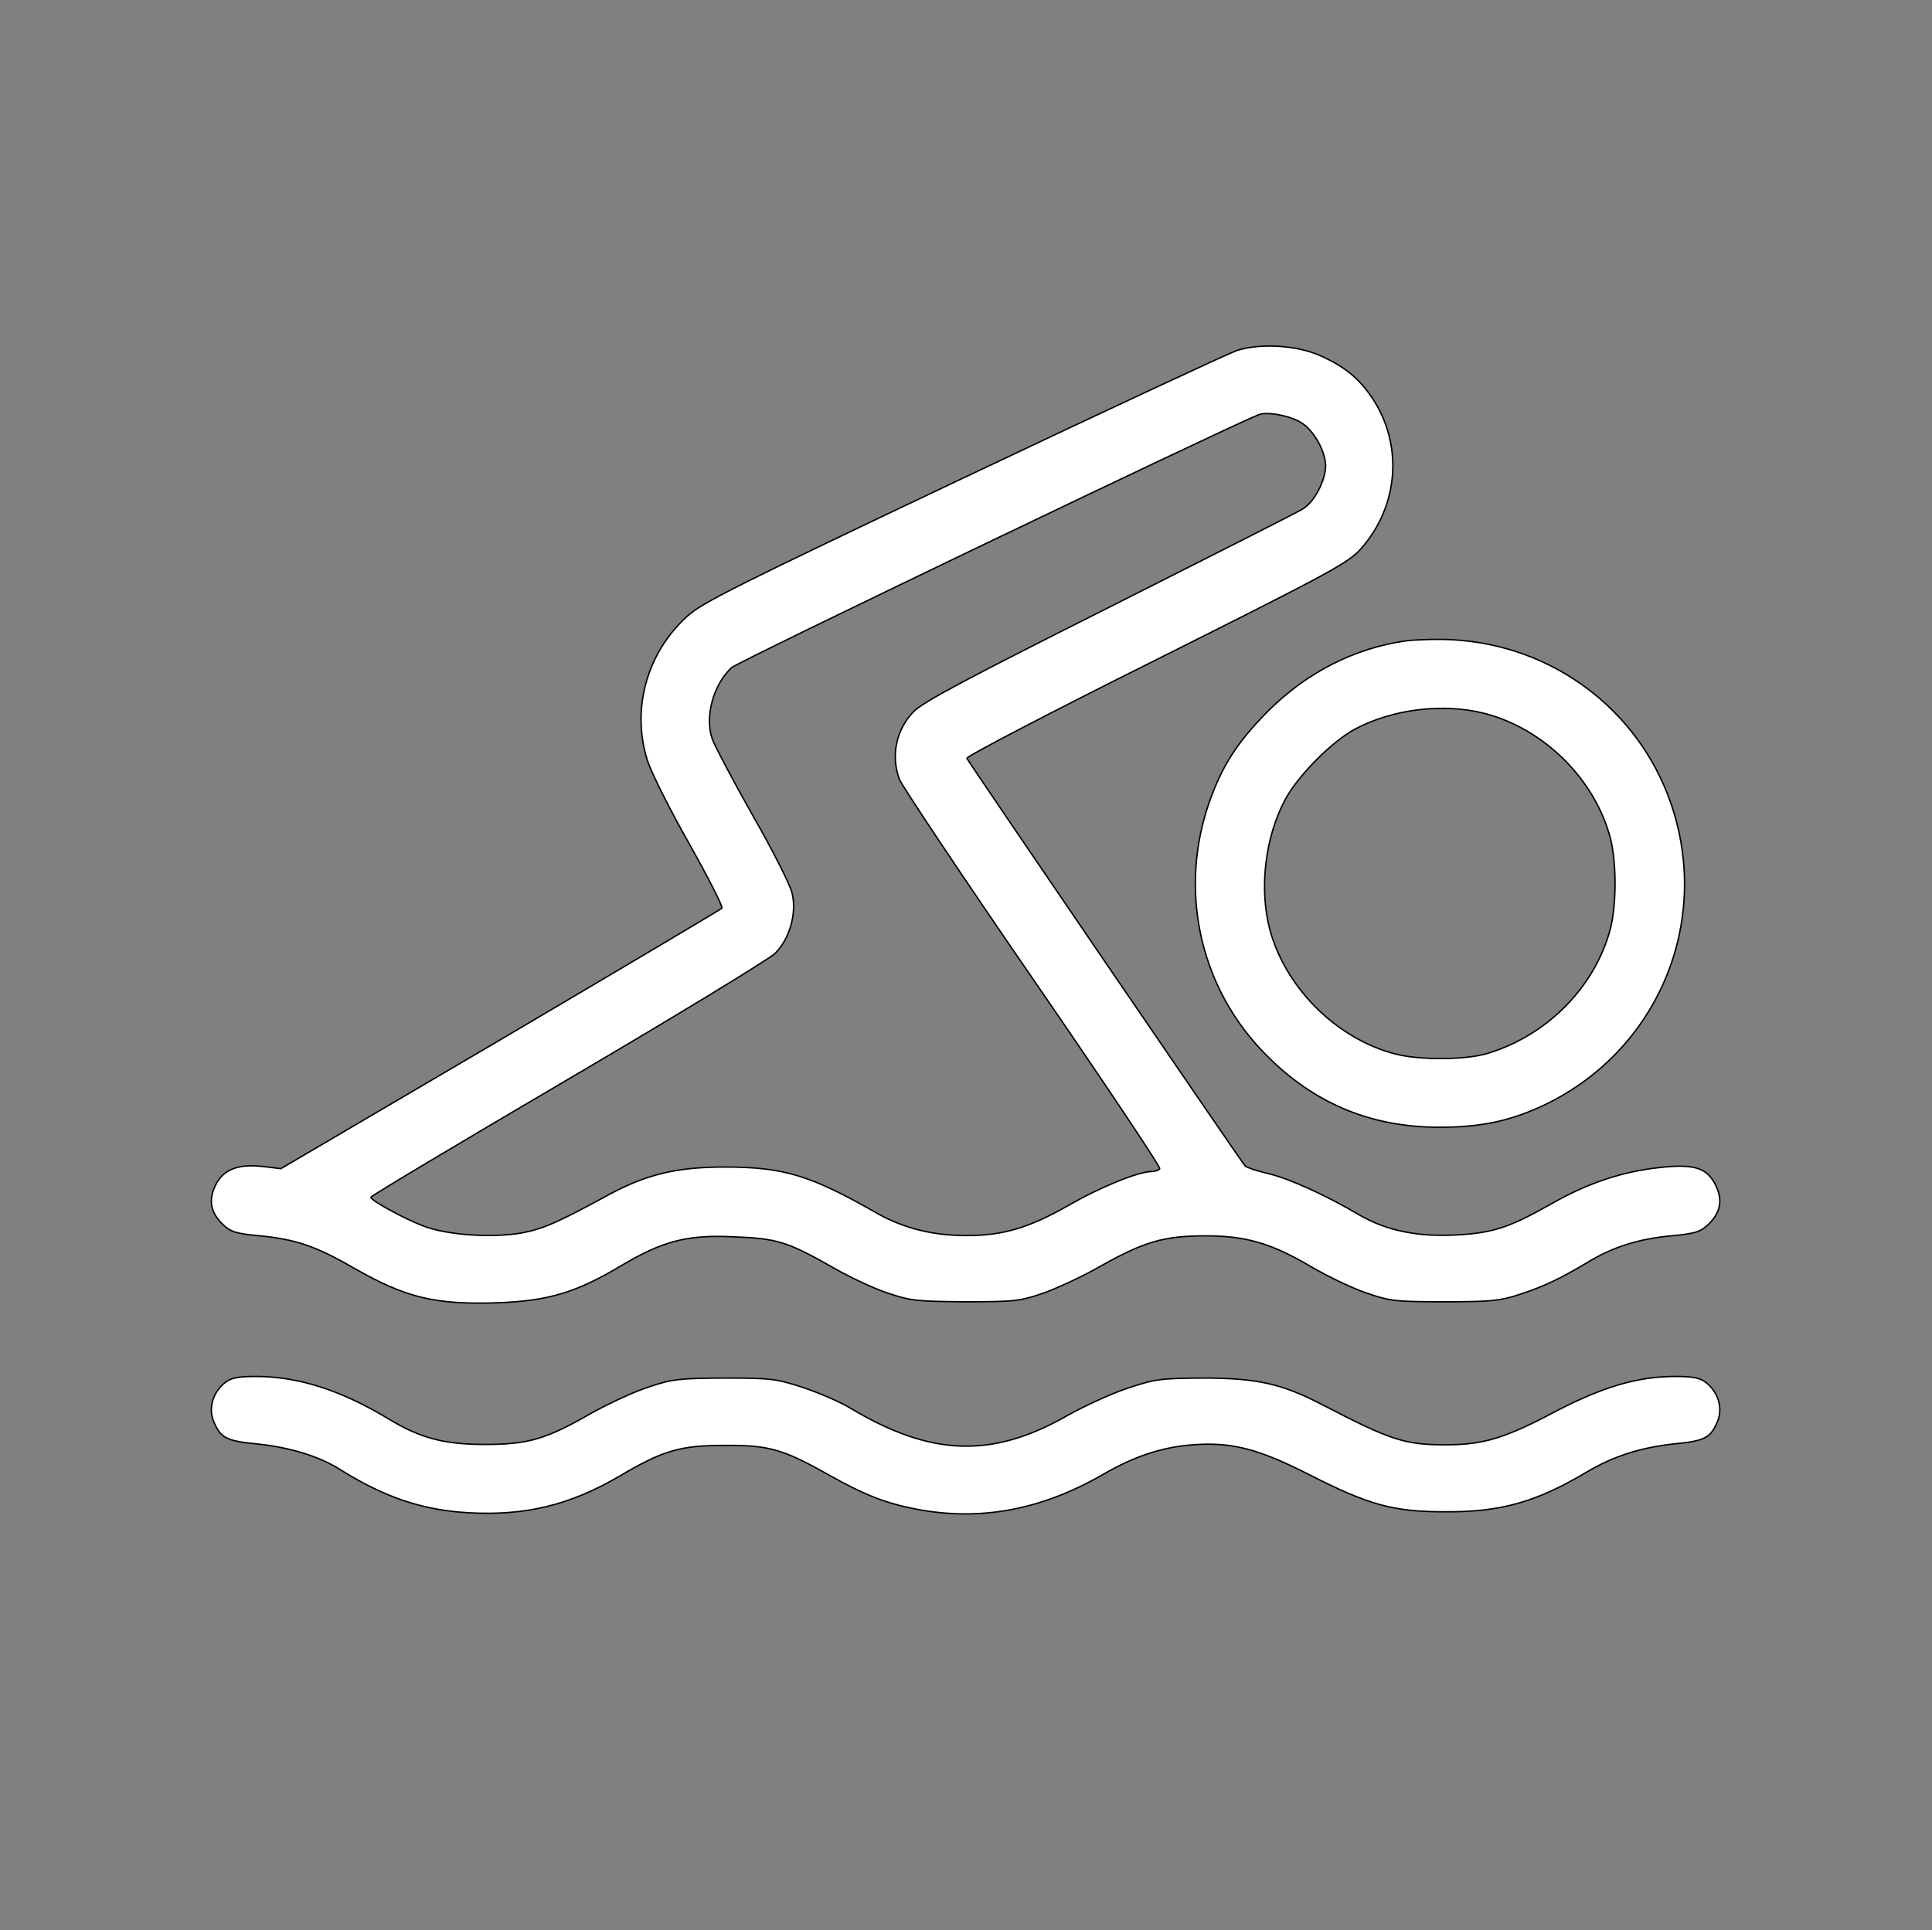
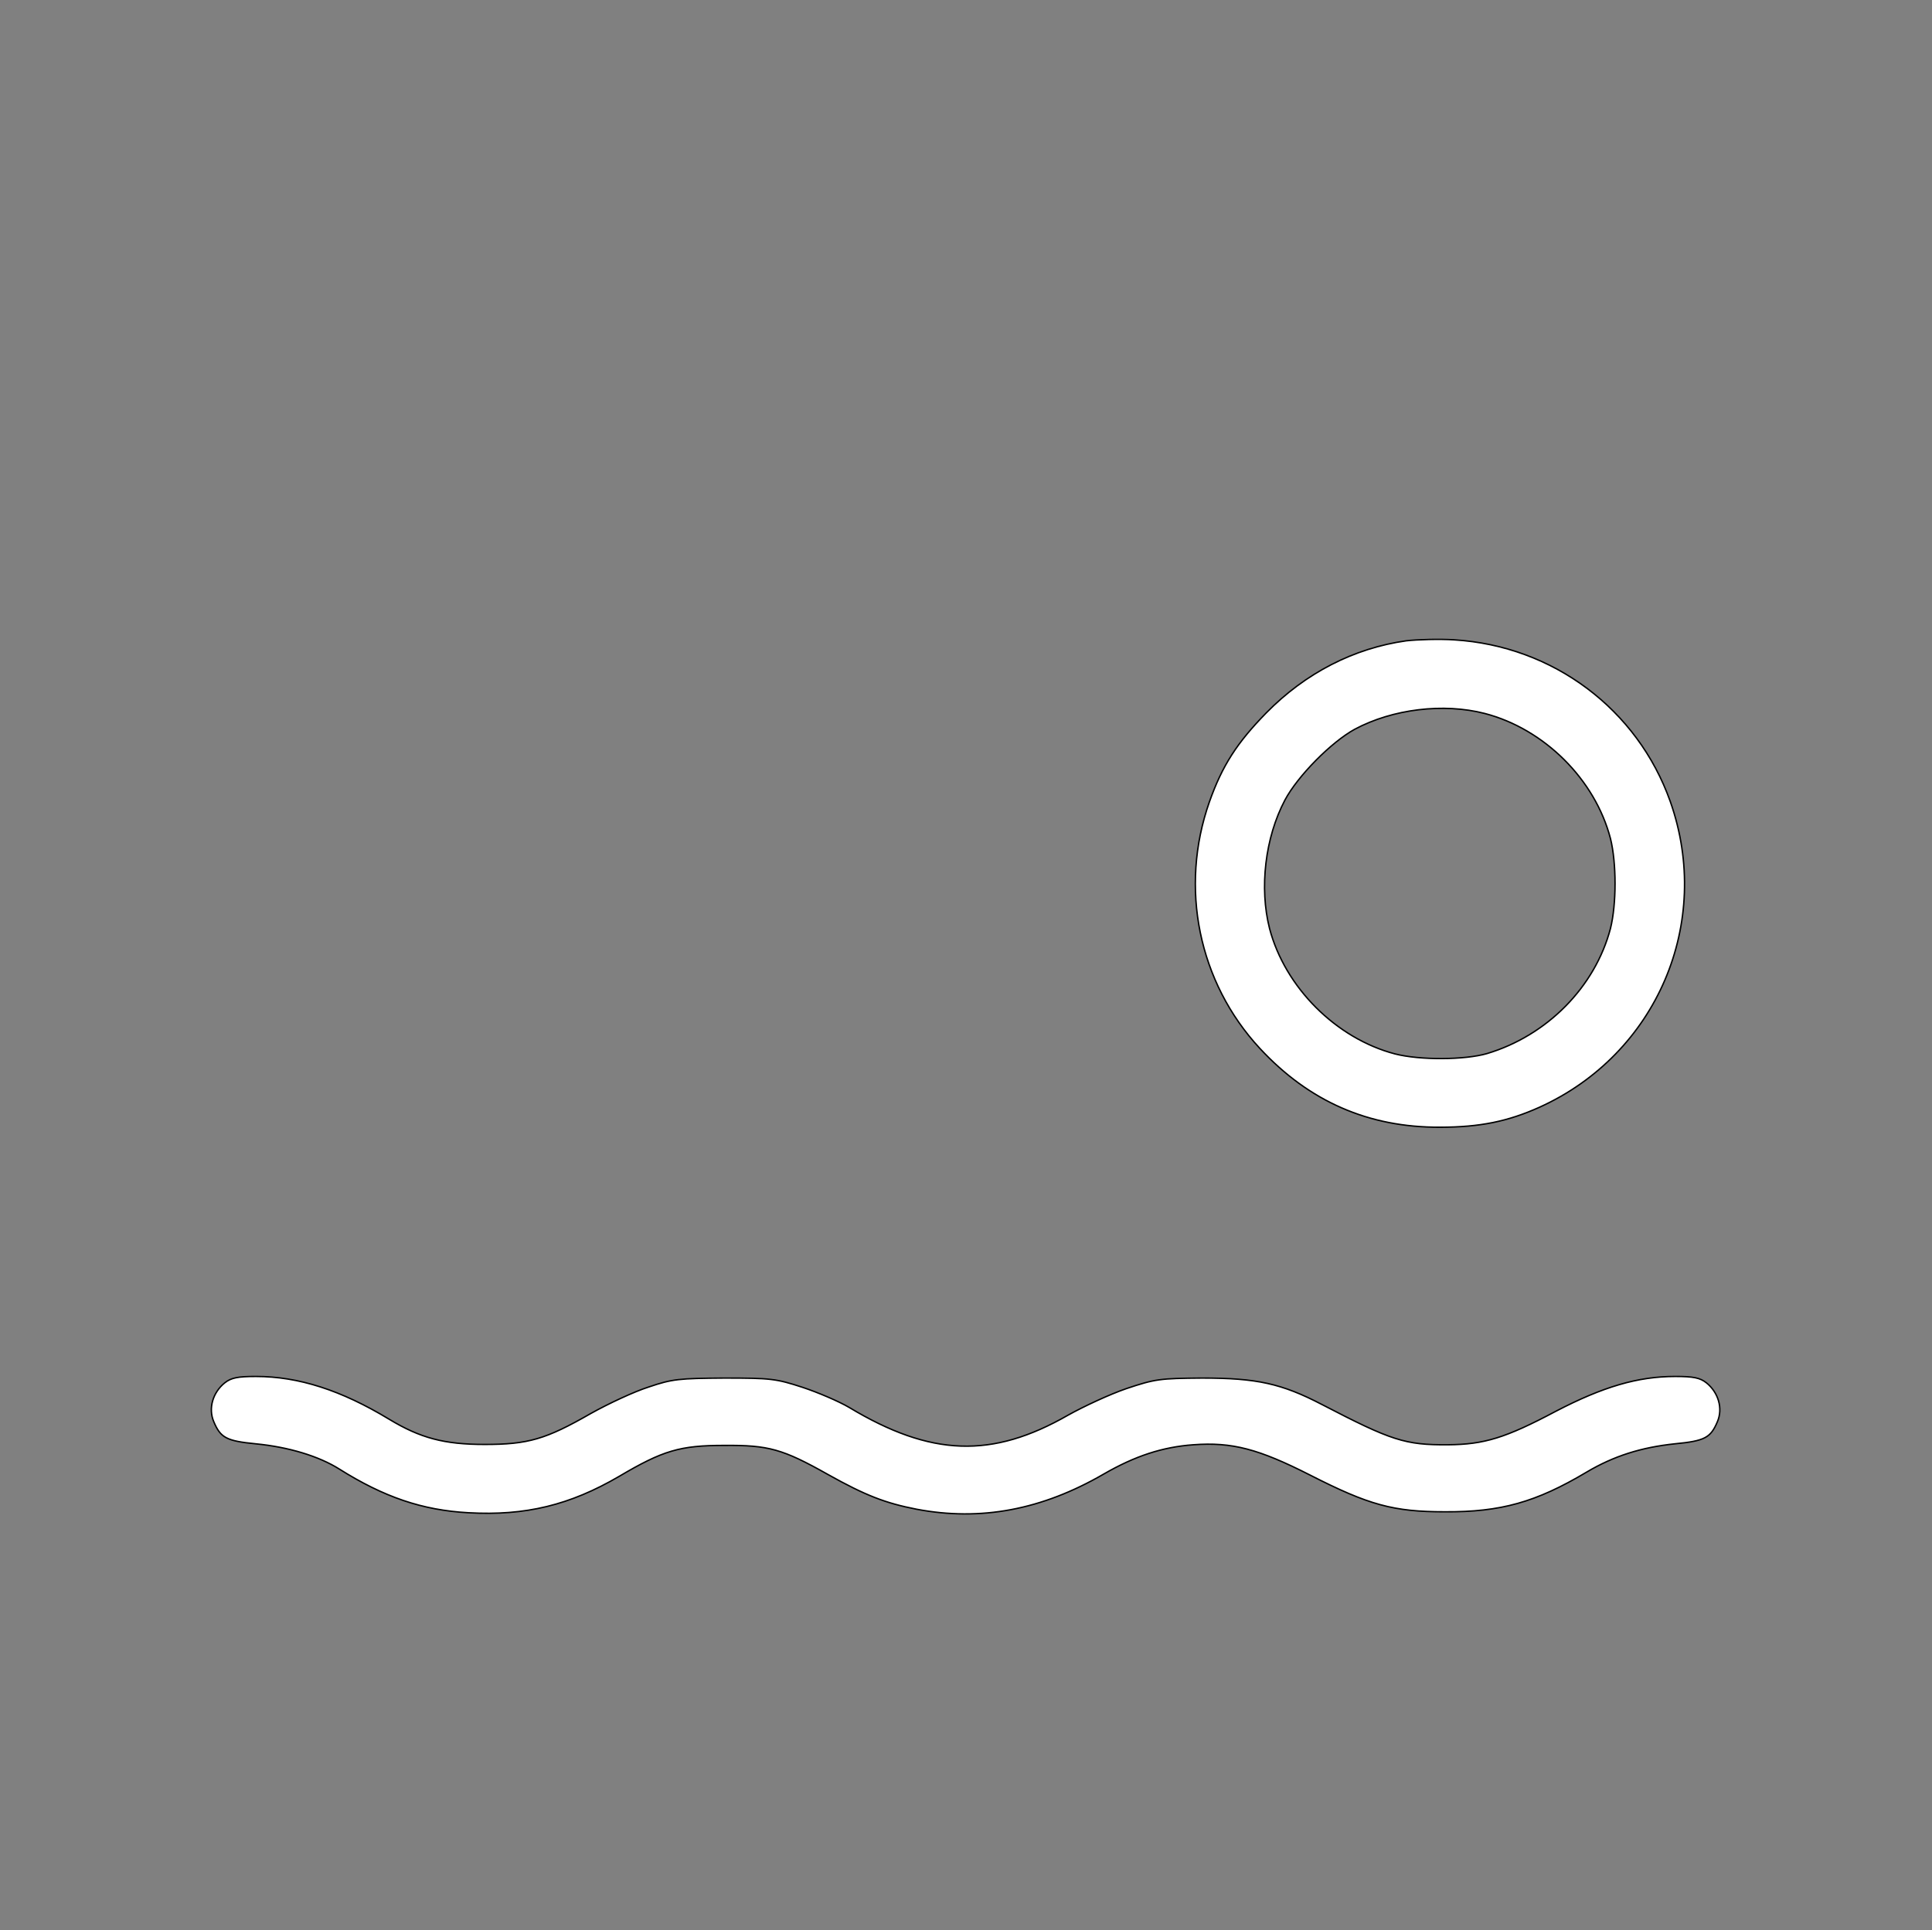
<svg xmlns="http://www.w3.org/2000/svg" fill="#ffffff" width="1560" height="1559" xml:space="preserve" overflow="hidden">
  <rect width="100%" height="100%" fill="#808080" stroke="none" />
  <g transform="translate(-1420 -458)">
-     <path d="M826.99 768.339C819.722 765.742 719.786 719.255 605.314 664.976 422.314 578.235 395.318 564.73 383.118 553.562 350.671 523.956 338.212 478.767 351.191 437.474 354.046 428.384 369.101 397.998 384.935 370.21 400.509 342.421 412.45 319.048 411.412 318.009 410.373 316.97 329.905 269.184 232.565 211.789L55.276 107.647 40.221 109.465C20.233 111.543 8.552 106.868 2.323 93.883-3.388 81.936-1.311 72.067 8.293 62.718 14.783 56.485 18.936 55.187 38.663 53.368 67.216 50.512 83.57 45.058 113.68 27.657 156.25 3.245 179.871-2.468 231.267-0.65 271.242 0.908 293.825 7.66 329.127 28.697 363.39 49.213 383.118 54.407 420.756 52.589 455.799 51.291 464.105 48.694 499.927 28.437 513.684 20.386 534.19 10.777 545.352 7.141 563.782 0.908 568.973 0.388 608.169 0.129 648.403 0.129 652.297 0.648 671.765 7.401 683.186 11.556 703.952 21.165 717.709 29.216 752.492 48.694 768.326 53.368 802.071 53.368 835.037 53.368 855.803 47.136 888.509 27.657 900.709 20.646 919.918 11.296 931.339 7.401 950.807 0.648 954.7 0.129 994.935 0.129 1032.83 0.129 1039.84 0.908 1055.68 6.102 1075.92 12.854 1087.86 18.568 1109.67 31.553 1130.43 44.279 1150.94 50.772 1177.67 53.368 1197.4 55.187 1201.56 56.485 1208.05 62.718 1217.65 72.067 1219.73 81.936 1214.02 93.883 1207.01 108.426 1196.62 111.803 1167.55 108.426 1137.44 105.05 1109.93 95.701 1080.85 79.079 1047.37 60.121 1033.87 55.706 1005.06 54.148 973.65 52.33 947.952 57.524 926.147 70.249 898.373 86.611 869.041 99.856 852.169 103.752 843.084 105.829 835.037 108.686 833.998 109.725 830.624 113.36 610.245 436.435 609.207 439.032 608.688 440.59 677.475 476.43 762.356 518.762 904.083 589.662 917.322 596.933 927.445 608.361 958.075 642.901 961.709 692.765 936.271 730.422 925.369 746.265 914.726 755.094 894.739 764.184 875.53 772.754 846.198 774.572 826.99 768.339ZM879.943 709.646C889.807 703.153 898.892 686.532 898.892 675.105 898.633 663.159 889.807 646.018 880.203 640.304 875.53 637.448 805.186 601.868 723.68 560.834 609.207 503.439 573.646 484.481 566.118 476.689 552.101 462.146 547.688 441.369 554.697 422.151 556.514 417.217 604.795 344.759 662.16 261.393 719.526 178.027 765.73 108.945 764.952 107.647 764.173 106.349 761.058 105.31 757.943 105.31 747.301 105.05 716.931 92.844 690.454 77.521 659.824 60.121 638.539 53.628 609.986 53.628 582.471 53.368 558.59 59.342 536.786 71.548 482.795 102.453 461.25 108.945 413.488 108.945 374.812 108.945 350.412 102.973 320.042 86.611 279.289 64.276 266.569 58.822 249.697 55.706 225.816 51.551 190.254 53.888 170.786 61.16 154.952 67.133 127.957 81.936 127.957 84.533 127.957 85.572 199.34 128.164 286.816 179.586 374.033 230.748 449.31 276.716 454.241 281.39 466.182 293.077 472.152 314.373 467.999 330.475 466.441 336.968 452.165 365.276 436.071 393.324 420.237 421.372 405.701 448.901 403.624 454.614 397.395 472.534 404.403 498.505 419.199 512.269 423.612 516.684 809.079 701.595 844.382 716.398 851.39 719.515 871.117 715.619 879.943 709.646Z" stroke="#000000" stroke-width="1.146" stroke-miterlimit="8" fill-rule="evenodd" transform="matrix(1 0 0 -1 1591.5 1509.5)" />
    <path d="M168.97 391.957C126.641 385.985 87.687 365.992 56.006 333.796 32.374 309.649 20.428 291.215 10.04 261.875-14.37 192.549 1.211 116.214 50.812 62.727 90.544 19.885 138.587-1.146 196.237-0.887 228.439-0.887 251.032 3.787 276.481 15.211 371.268 58.053 416.713 164.248 382.175 262.134 355.686 336.652 287.648 387.803 207.664 392.736 195.718 393.515 178.319 392.995 168.97 391.957ZM232.334 333.277C280.377 320.814 321.408 280.05 333.873 232.275 338.807 212.542 338.807 179.307 333.873 159.574 321.408 112.319 282.714 73.112 234.152 58.572 216.233 53.379 180.137 53.12 159.881 58.313 112.358 70.776 71.067 112.059 58.602 159.574 50.292 192.29 54.967 233.054 71.067 263.432 81.455 282.906 108.463 310.169 127.42 320.554 158.063 336.912 199.094 341.845 232.334 333.277Z" stroke="#000000" stroke-width="1.146" stroke-miterlimit="8" fill-rule="evenodd" transform="matrix(1 0 0 -1 2386.5 1367.5)" />
-     <path d="M9.975 105.652C0.364 97.918-3.532 85.03 1.143 74.203 6.598 61.314 11.273 58.736 34.91 56.416 61.664 53.838 86.08 46.363 102.444 36.051 138.549 13.367 169.458 2.798 206.862 0.736 252.837-1.842 288.682 6.922 328.423 30.122 363.748 51.003 377.515 55.127 413.359 55.127 448.944 55.385 460.373 52.292 496.997 31.669 527.388 14.655 543.492 8.469 568.687 3.571 620.377-6.224 669.728 3.055 719.599 31.927 745.054 46.62 767.133 53.838 792.068 55.643 823.238 57.963 844.797 52.292 886.356 31.154 933.889 6.922 953.63 1.509 995.189 1.509 1040.38 1.251 1068.7 9.242 1109.48 33.474 1131.56 46.62 1153.89 53.58 1180.91 56.416 1205.06 58.736 1209.74 61.314 1215.19 74.203 1219.87 85.03 1215.97 97.918 1206.36 105.652 1201.17 109.776 1195.71 110.807 1181.17 110.807 1151.04 110.807 1122.98 102.559 1084.8 82.71 1044.02 61.056 1026.88 55.901 997.786 55.643 962.981 55.385 952.072 58.994 895.966 88.123 863.239 105.136 843.238 109.519 799.081 109.519 765.055 109.261 761.159 108.745 738.041 101.012 724.535 96.372 703.495 86.576 691.027 79.616 629.468 44.3 580.116 46.105 514.141 85.803 505.829 90.701 488.945 97.918 476.478 102.043 455.178 109.003 450.763 109.519 413.359 109.519 376.735 109.261 371.281 108.745 352.319 102.301 340.891 98.692 319.851 88.896 305.565 80.905 269.201 60.025 254.915 55.901 219.849 55.901 187.121 55.901 167.9 61.056 142.705 76.265 104.003 99.723 69.457 110.807 35.17 110.807 20.624 110.807 15.17 109.776 9.975 105.652Z" stroke="#000000" stroke-width="1.146" stroke-miterlimit="8" fill-rule="evenodd" transform="matrix(1 0 0 -1 1591.5 1680.5)" />
+     <path d="M9.975 105.652C0.364 97.918-3.532 85.03 1.143 74.203 6.598 61.314 11.273 58.736 34.91 56.416 61.664 53.838 86.08 46.363 102.444 36.051 138.549 13.367 169.458 2.798 206.862 0.736 252.837-1.842 288.682 6.922 328.423 30.122 363.748 51.003 377.515 55.127 413.359 55.127 448.944 55.385 460.373 52.292 496.997 31.669 527.388 14.655 543.492 8.469 568.687 3.571 620.377-6.224 669.728 3.055 719.599 31.927 745.054 46.62 767.133 53.838 792.068 55.643 823.238 57.963 844.797 52.292 886.356 31.154 933.889 6.922 953.63 1.509 995.189 1.509 1040.38 1.251 1068.7 9.242 1109.48 33.474 1131.56 46.62 1153.89 53.58 1180.91 56.416 1205.06 58.736 1209.74 61.314 1215.19 74.203 1219.87 85.03 1215.97 97.918 1206.36 105.652 1201.17 109.776 1195.71 110.807 1181.17 110.807 1151.04 110.807 1122.98 102.559 1084.8 82.71 1044.02 61.056 1026.88 55.901 997.786 55.643 962.981 55.385 952.072 58.994 895.966 88.123 863.239 105.136 843.238 109.519 799.081 109.519 765.055 109.261 761.159 108.745 738.041 101.012 724.535 96.372 703.495 86.576 691.027 79.616 629.468 44.3 580.116 46.105 514.141 85.803 505.829 90.701 488.945 97.918 476.478 102.043 455.178 109.003 450.763 109.519 413.359 109.519 376.735 109.261 371.281 108.745 352.319 102.301 340.891 98.692 319.851 88.896 305.565 80.905 269.201 60.025 254.915 55.901 219.849 55.901 187.121 55.901 167.9 61.056 142.705 76.265 104.003 99.723 69.457 110.807 35.17 110.807 20.624 110.807 15.17 109.776 9.975 105.652" stroke="#000000" stroke-width="1.146" stroke-miterlimit="8" fill-rule="evenodd" transform="matrix(1 0 0 -1 1591.5 1680.5)" />
  </g>
</svg>